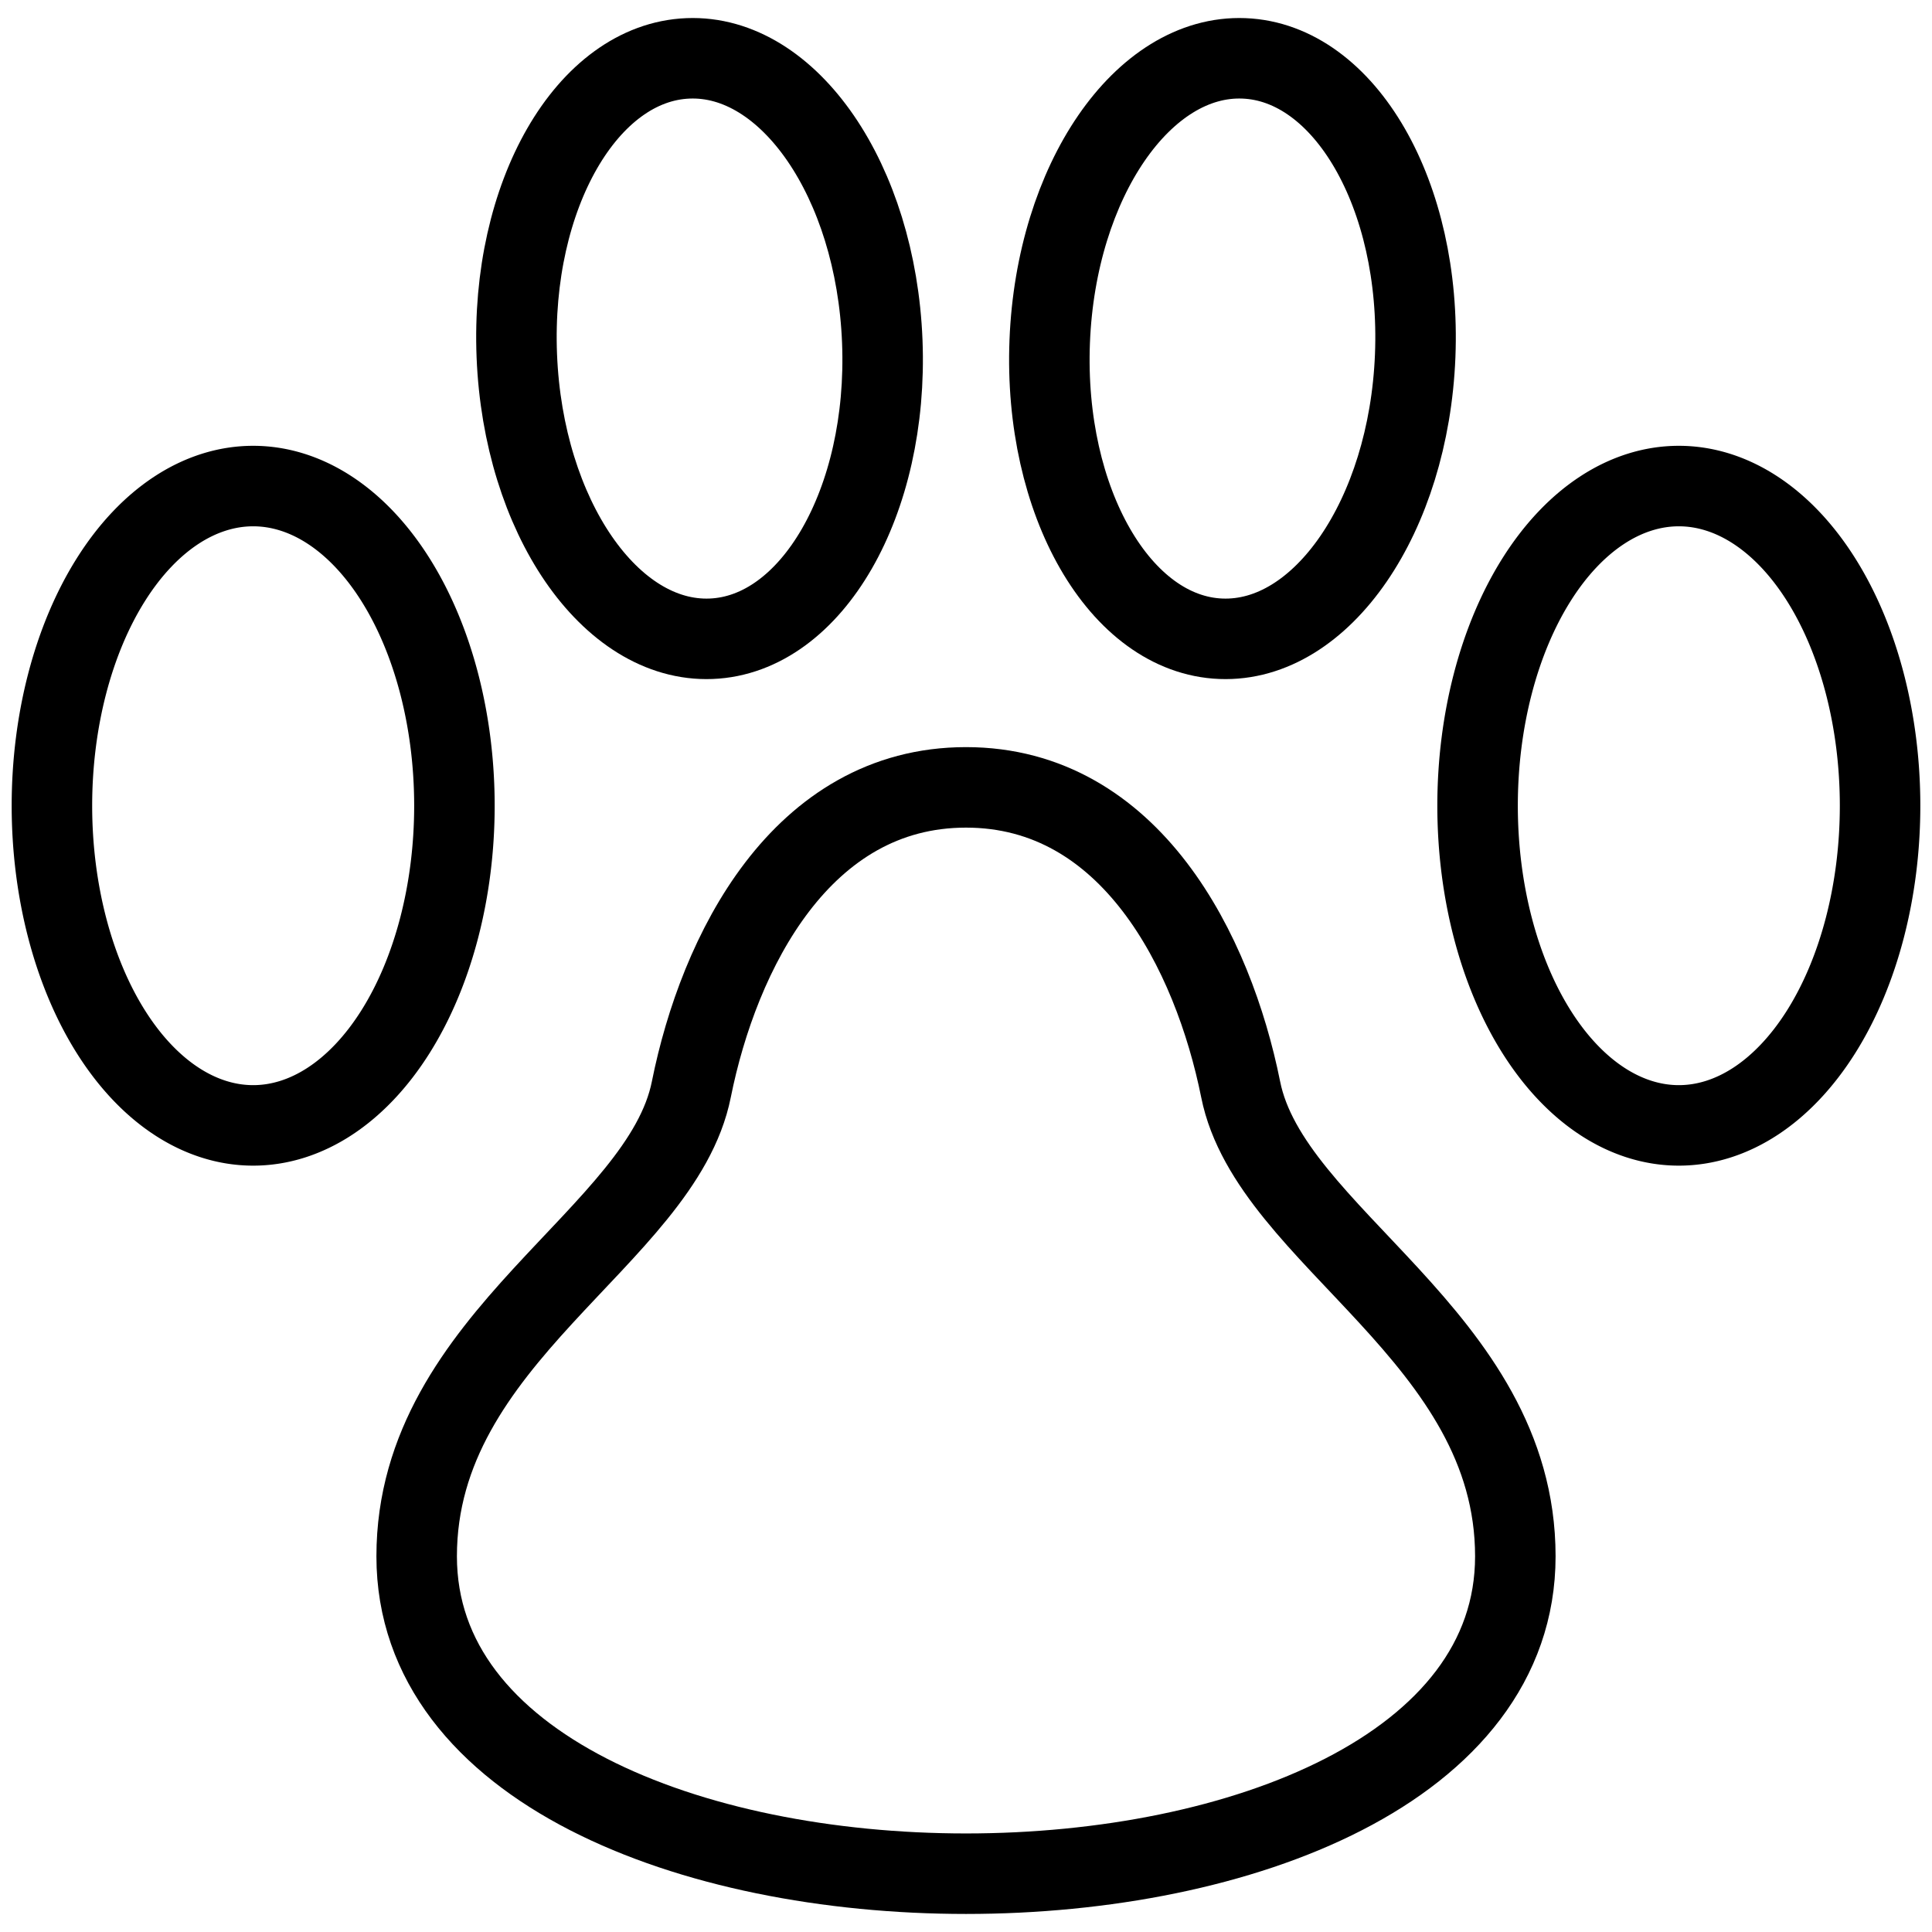
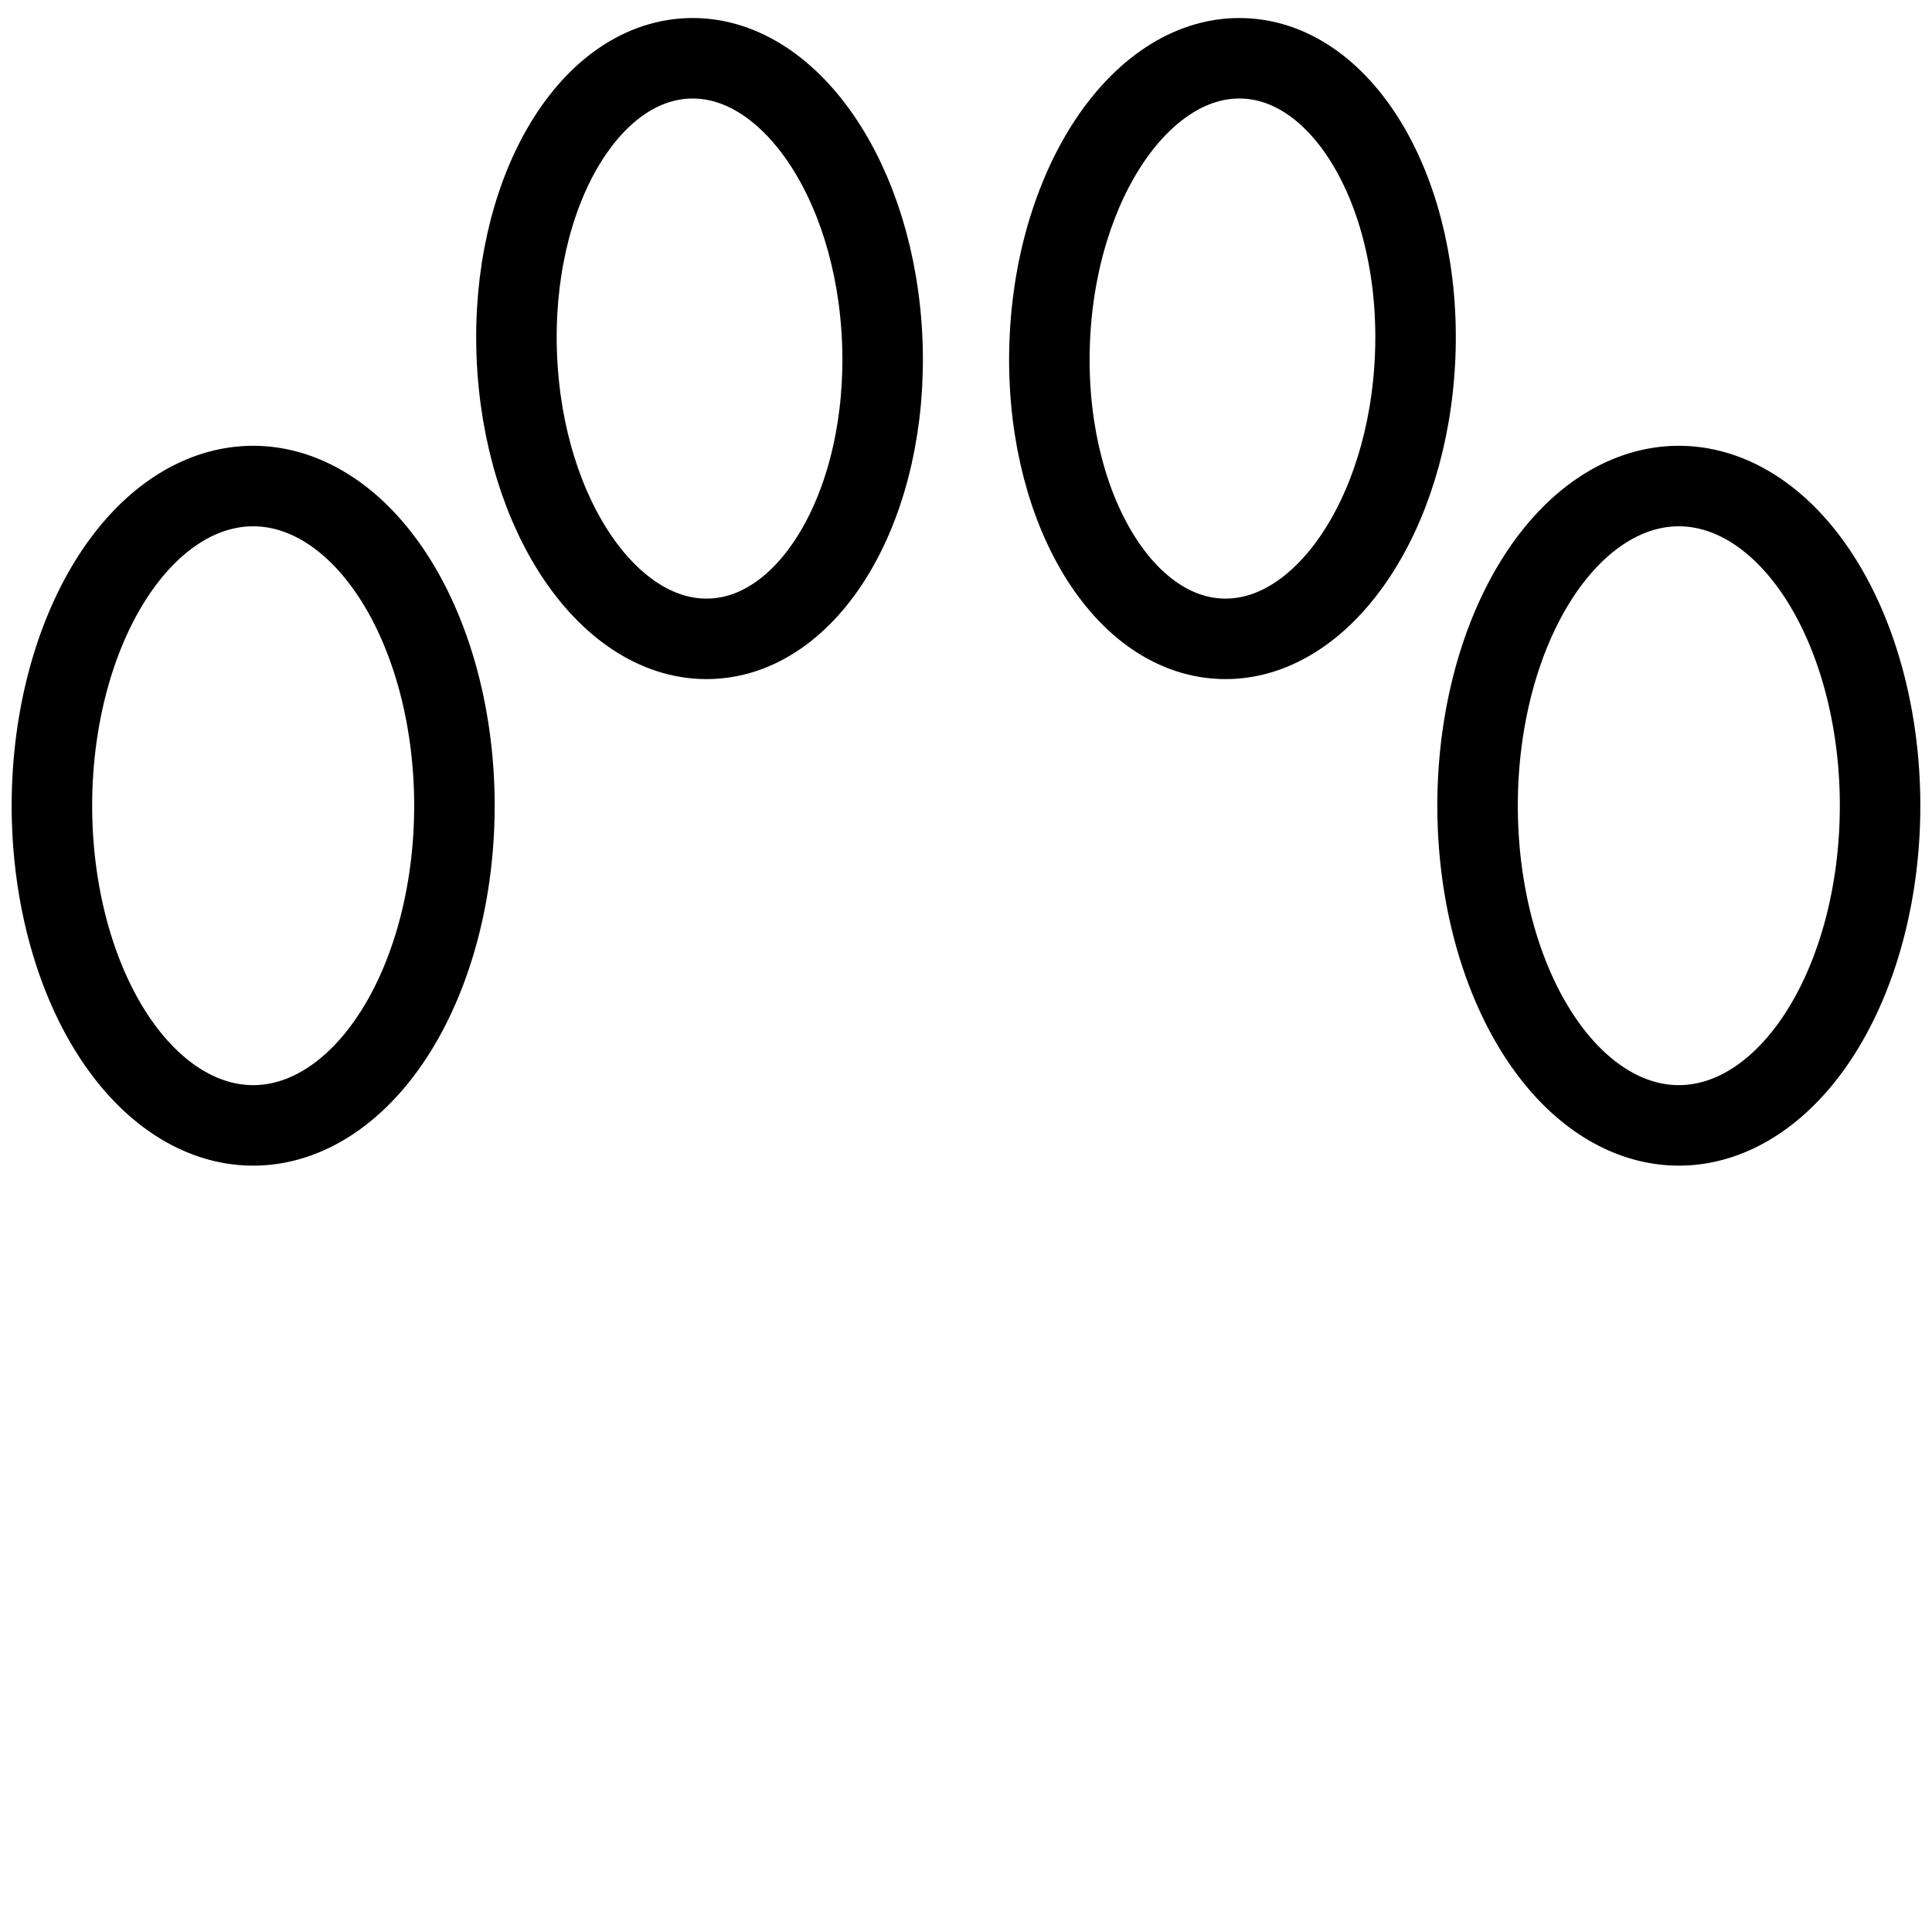
<svg xmlns="http://www.w3.org/2000/svg" viewBox="0 0 24 24">
  <g transform="matrix(1,0,0,1,0,0)">
    <path d="M0.645 10.009 A2.5 3.971 0 1 0 5.645 10.009 A2.5 3.971 0 1 0 0.645 10.009 Z" fill="none" stroke="#000000" stroke-linecap="round" stroke-linejoin="round" />
    <path d="M10.96,4.24c.079,1.992-.874,3.646-2.127,3.695S6.5,6.412,6.42,4.42,7.293.775,8.547.725,10.881,2.249,10.96,4.24Z" fill="none" stroke="#000000" stroke-linecap="round" stroke-linejoin="round" />
    <path d="M18.355 10.009 A2.5 3.971 0 1 0 23.355 10.009 A2.5 3.971 0 1 0 18.355 10.009 Z" fill="none" stroke="#000000" stroke-linecap="round" stroke-linejoin="round" />
    <path d="M13.04,4.24c-.079,1.992.874,3.646,2.127,3.695S17.5,6.412,17.58,4.42,16.707.775,15.453.725,13.119,2.249,13.04,4.24Z" fill="none" stroke="#000000" stroke-linecap="round" stroke-linejoin="round" />
-     <path d="M15.412,13.533c-.342-1.7-1.365-3.752-3.412-3.752s-3.07,2.047-3.412,3.752c-.368,1.84-3.412,3.071-3.412,5.8,0,5.257,13.648,5.257,13.648,0C18.824,16.6,15.78,15.373,15.412,13.533Z" fill="none" stroke="#000000" stroke-linecap="round" stroke-linejoin="round" />
  </g>
</svg>